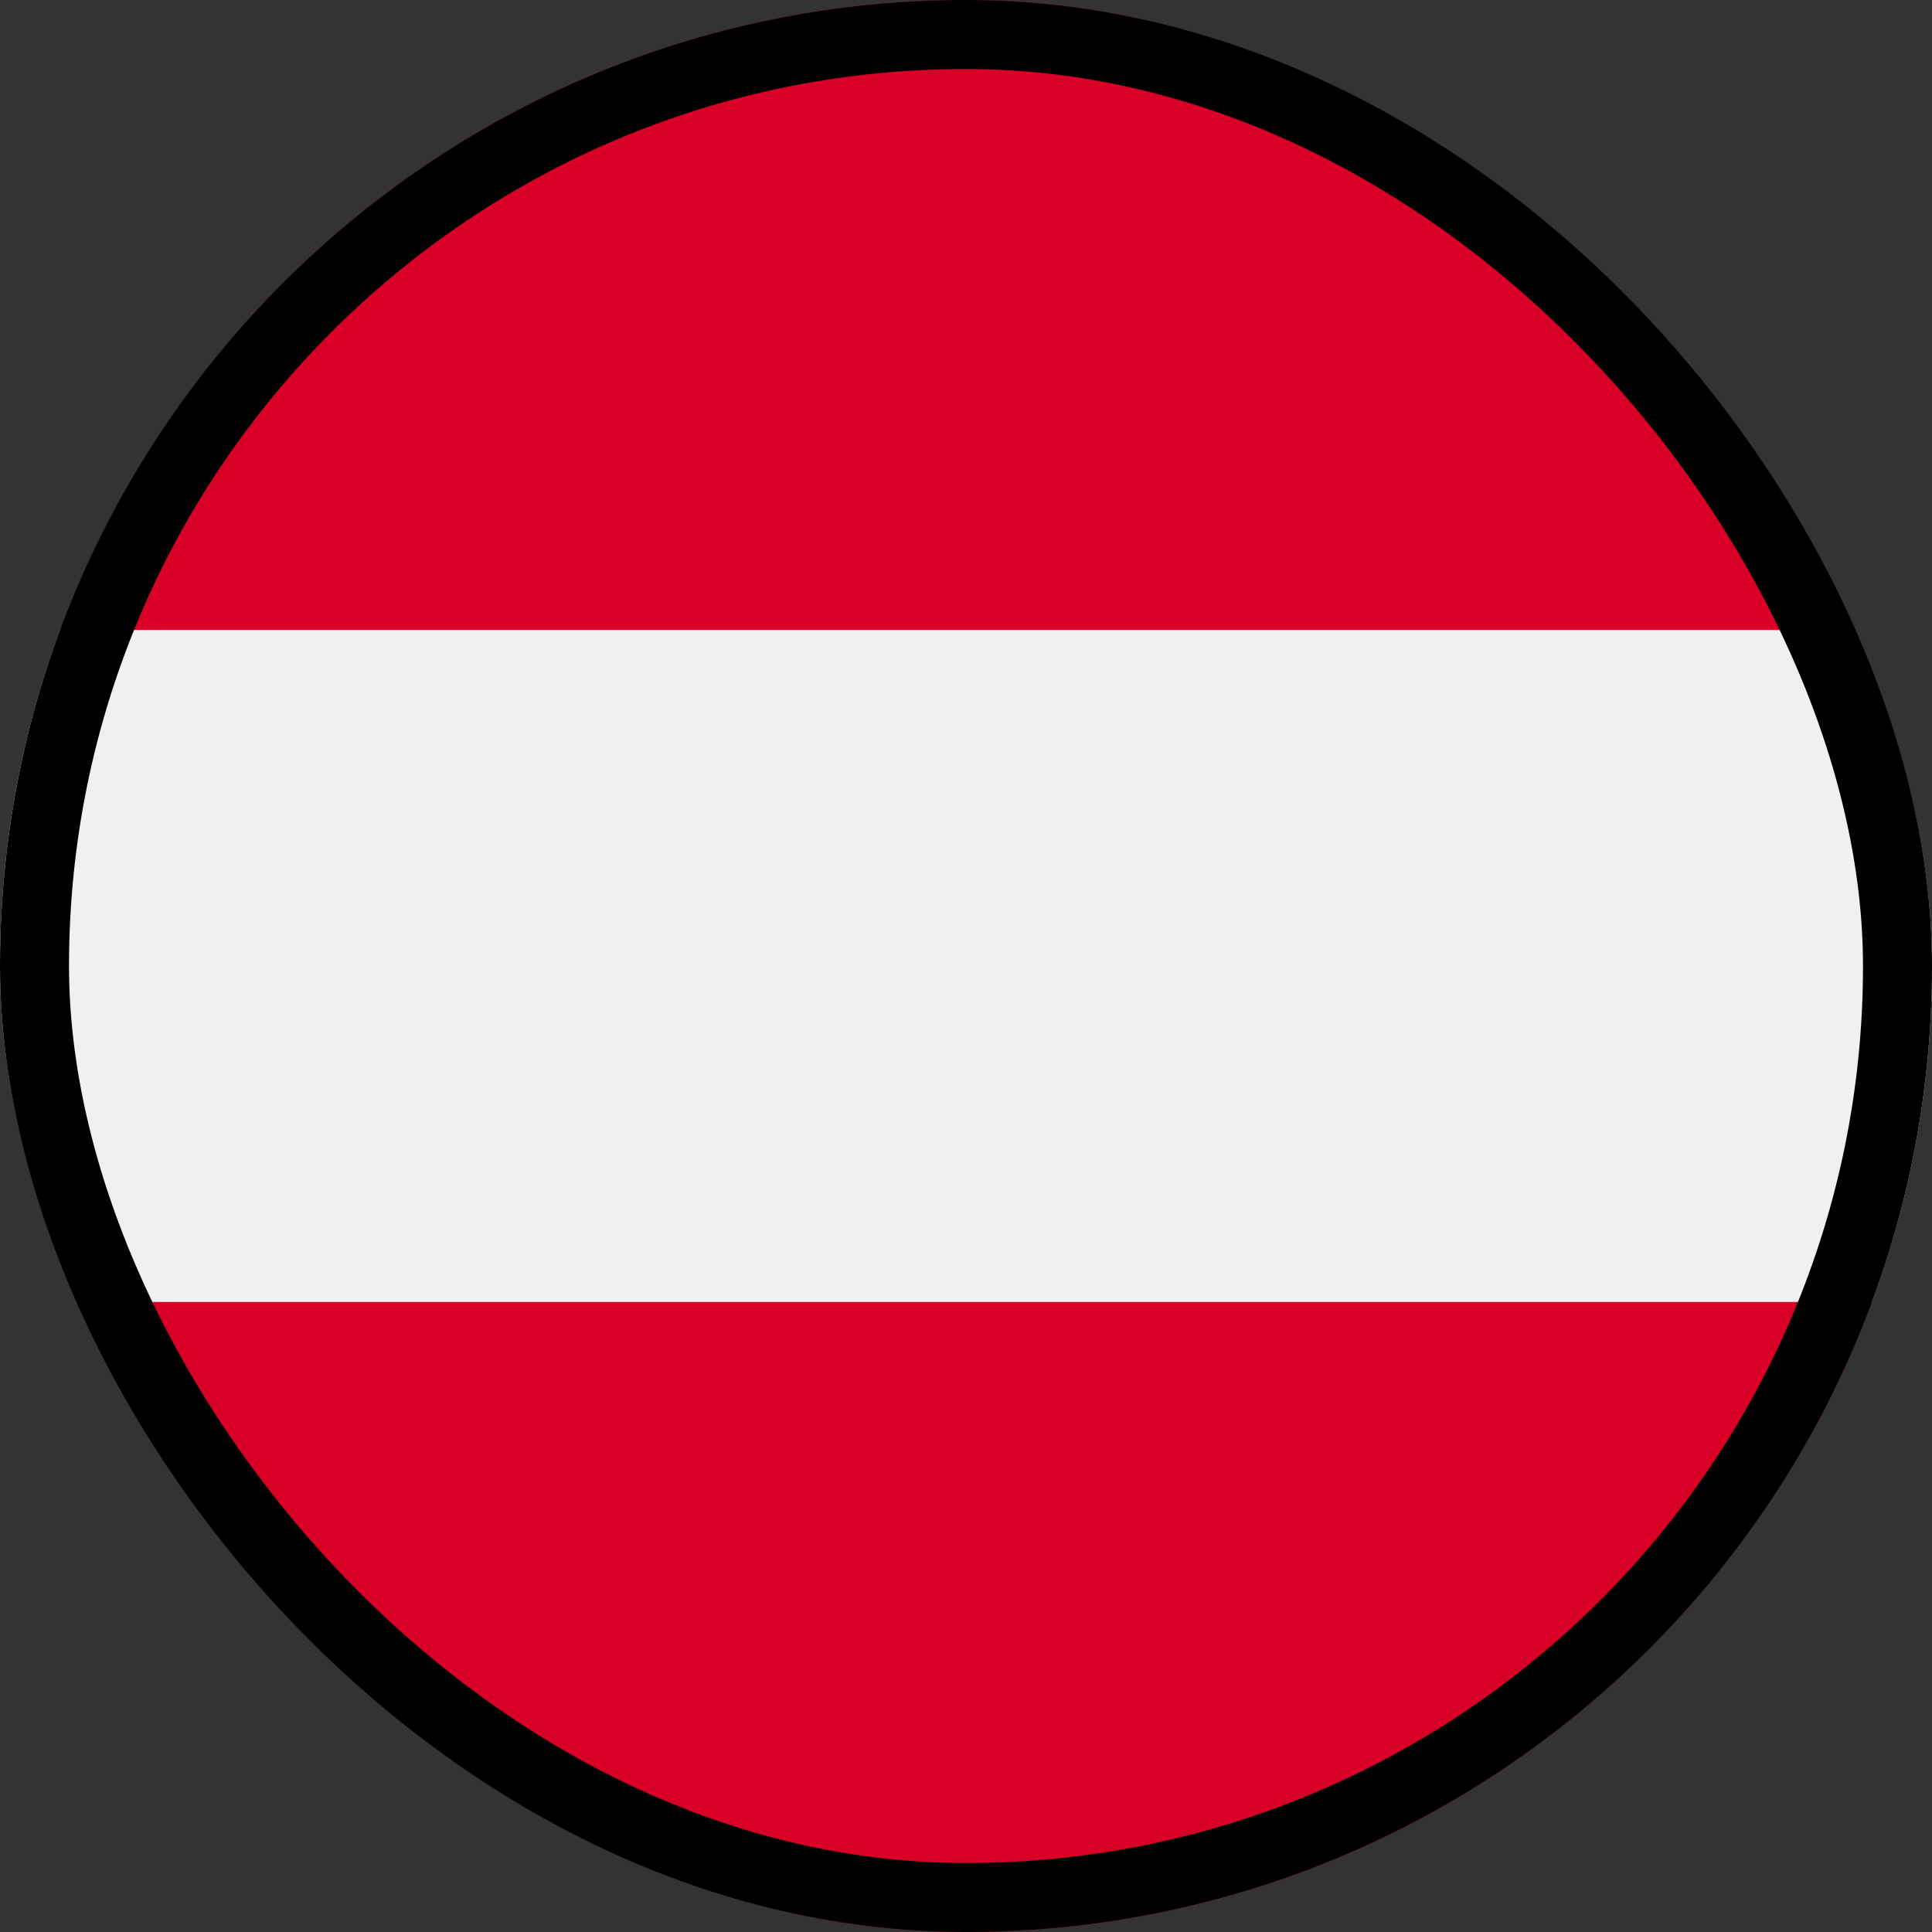
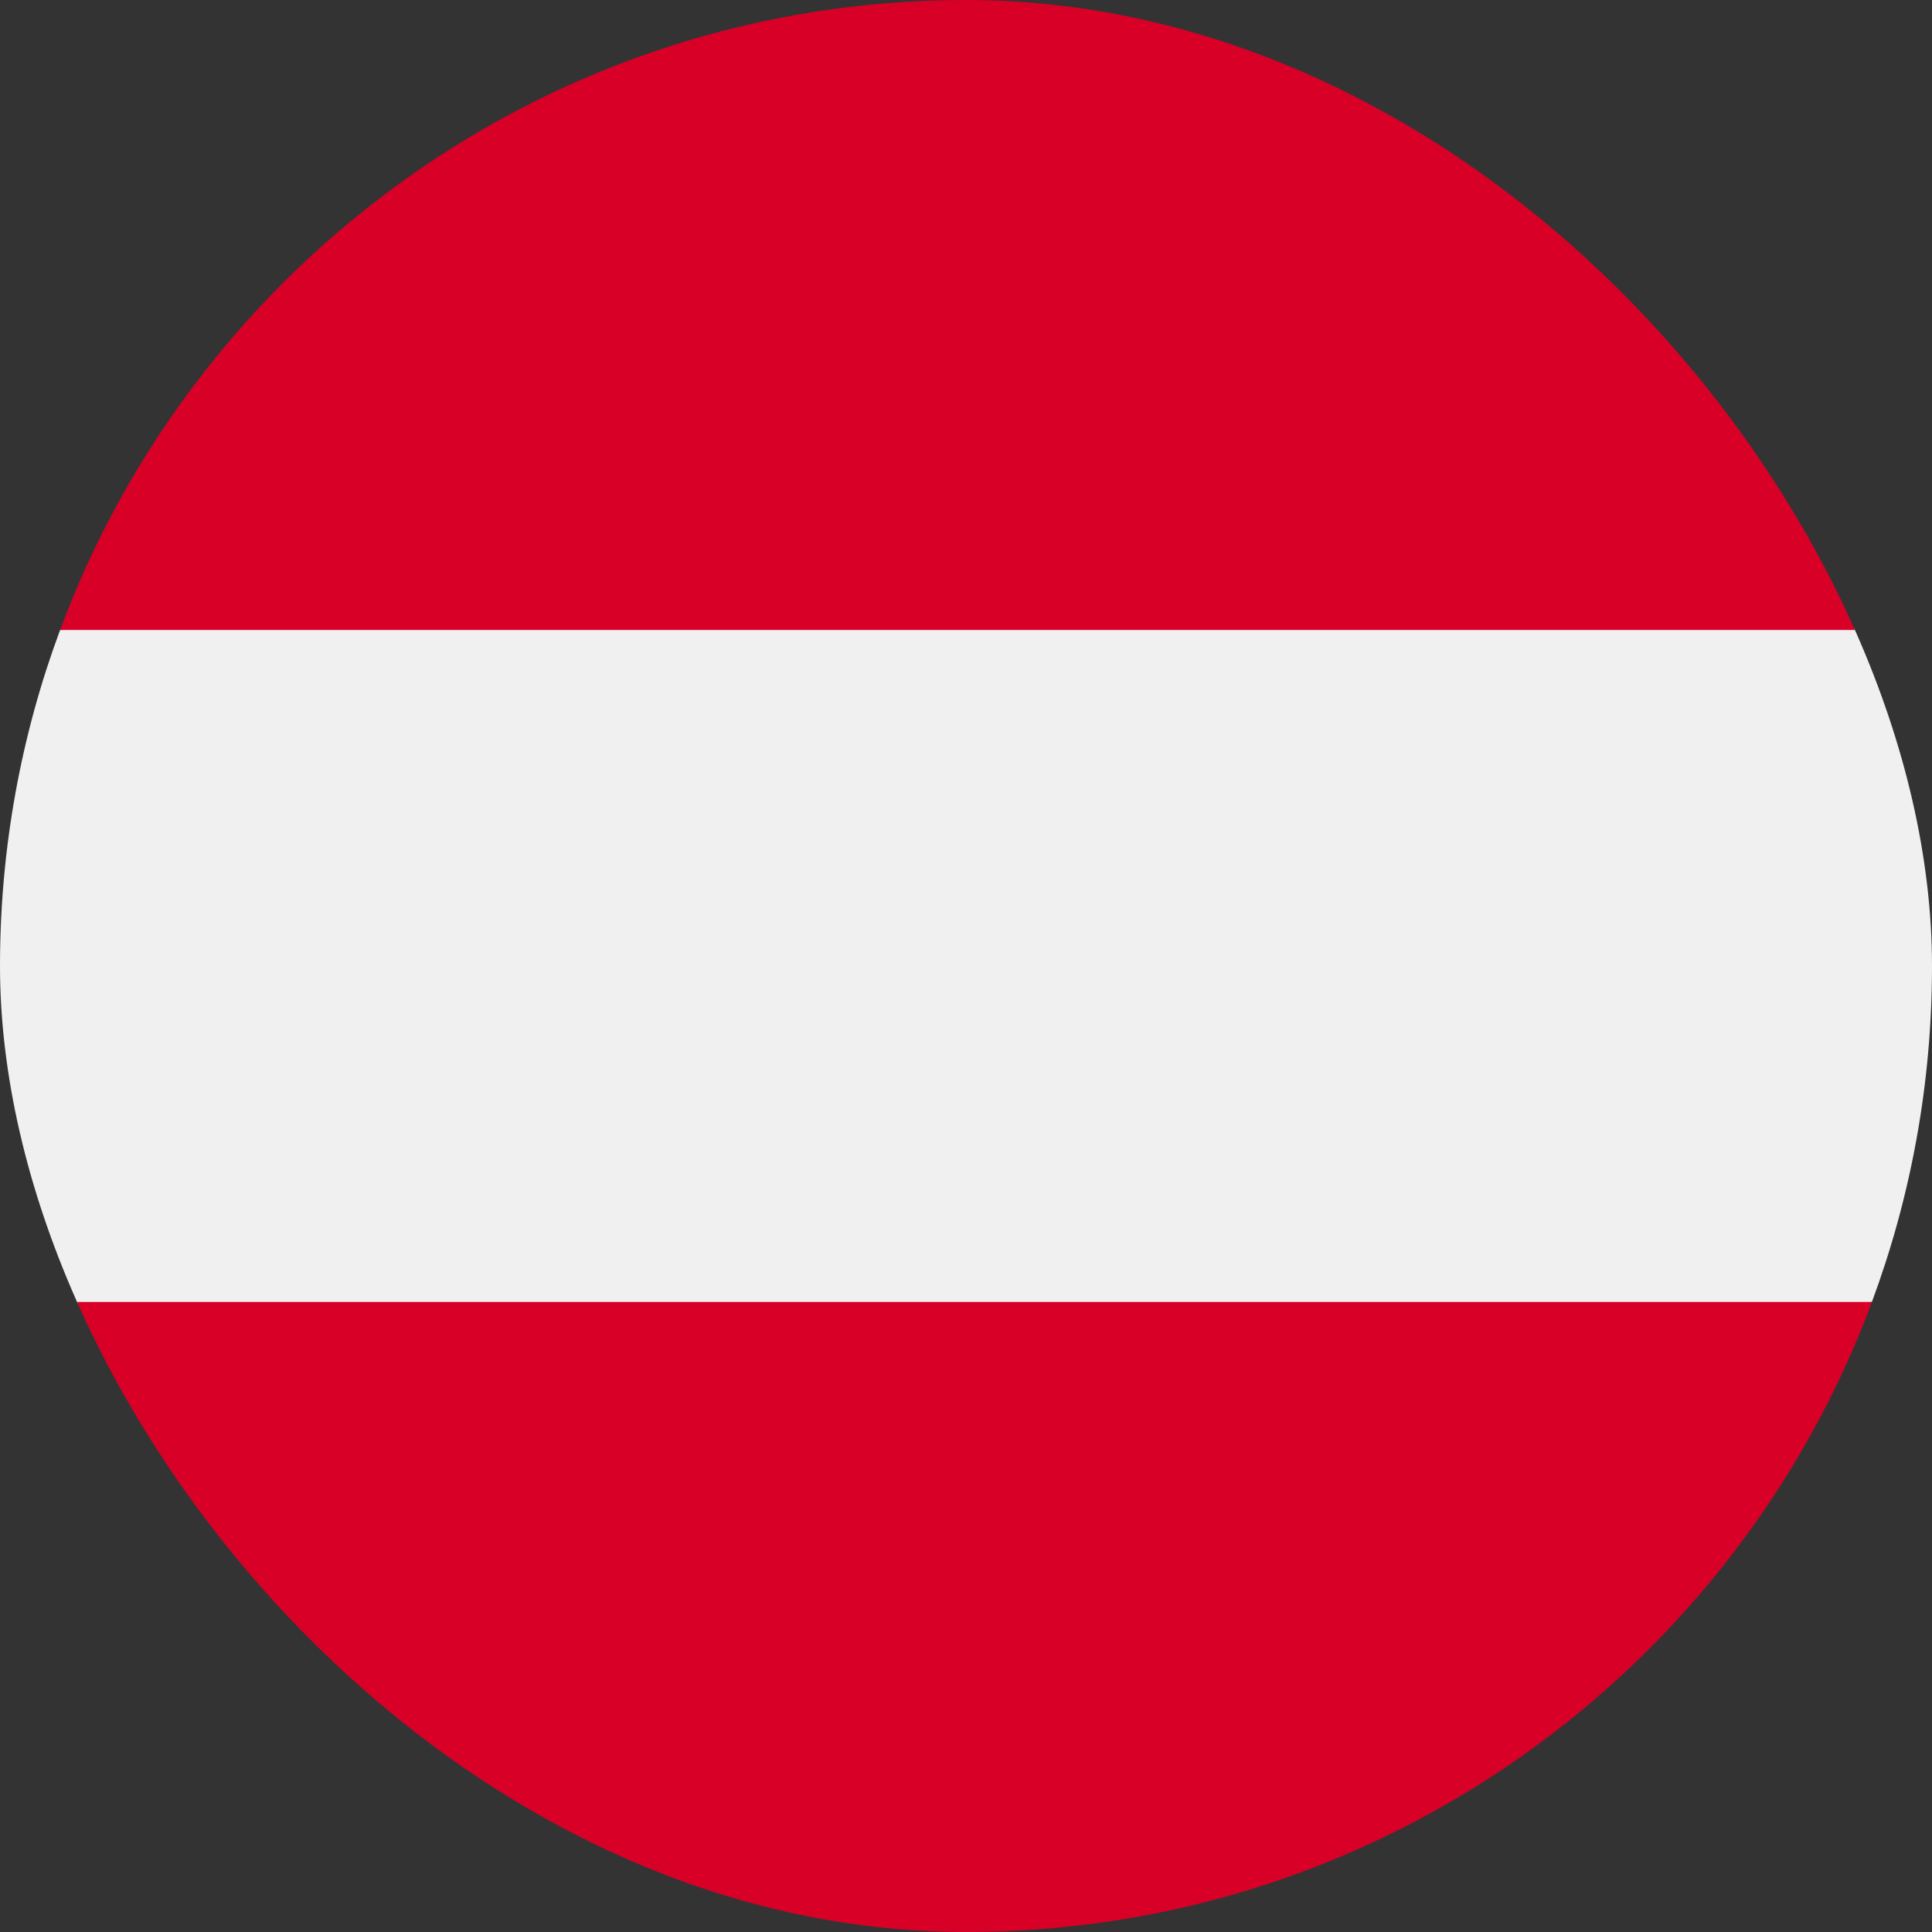
<svg xmlns="http://www.w3.org/2000/svg" width="28" height="28" viewBox="0 0 28 28" fill="none">
  <rect x="0" y="0" width="28" height="28" fill="#333333" stroke="none" />
  <g clip-path="url(#clip0_1042_6389)">
-     <path d="M27.129 18.869C27.692 17.352 28 15.711 28 13.999C28 12.287 27.692 10.646 27.129 9.13L14 7.912L0.871 9.13C0.308 10.646 0 12.287 0 13.999C0 15.711 0.308 17.352 0.871 18.869L14 20.086L27.129 18.869Z" fill="#F0F0F0" />
+     <path d="M27.129 18.869C27.692 17.352 28 15.711 28 13.999C28 12.287 27.692 10.646 27.129 9.13L14 7.912L0.871 9.13C0.308 10.646 0 12.287 0 13.999C0 15.711 0.308 17.352 0.871 18.869L14 20.086Z" fill="#F0F0F0" />
    <path d="M14 28C20.02 28 25.151 24.2 27.13 18.869H0.871C2.849 24.2 7.981 28 14 28Z" fill="#D80027" />
    <path d="M14 0C7.981 0 2.849 3.799 0.871 9.13H27.13C25.151 3.799 20.02 0 14 0Z" fill="#D80027" />
  </g>
-   <rect x="0.5" y="0.5" width="27" height="27" rx="13.5" stroke="black" />
  <defs>
    <clipPath id="clip0_1042_6389">
      <rect width="28" height="28" rx="14" fill="white" />
    </clipPath>
  </defs>
</svg>